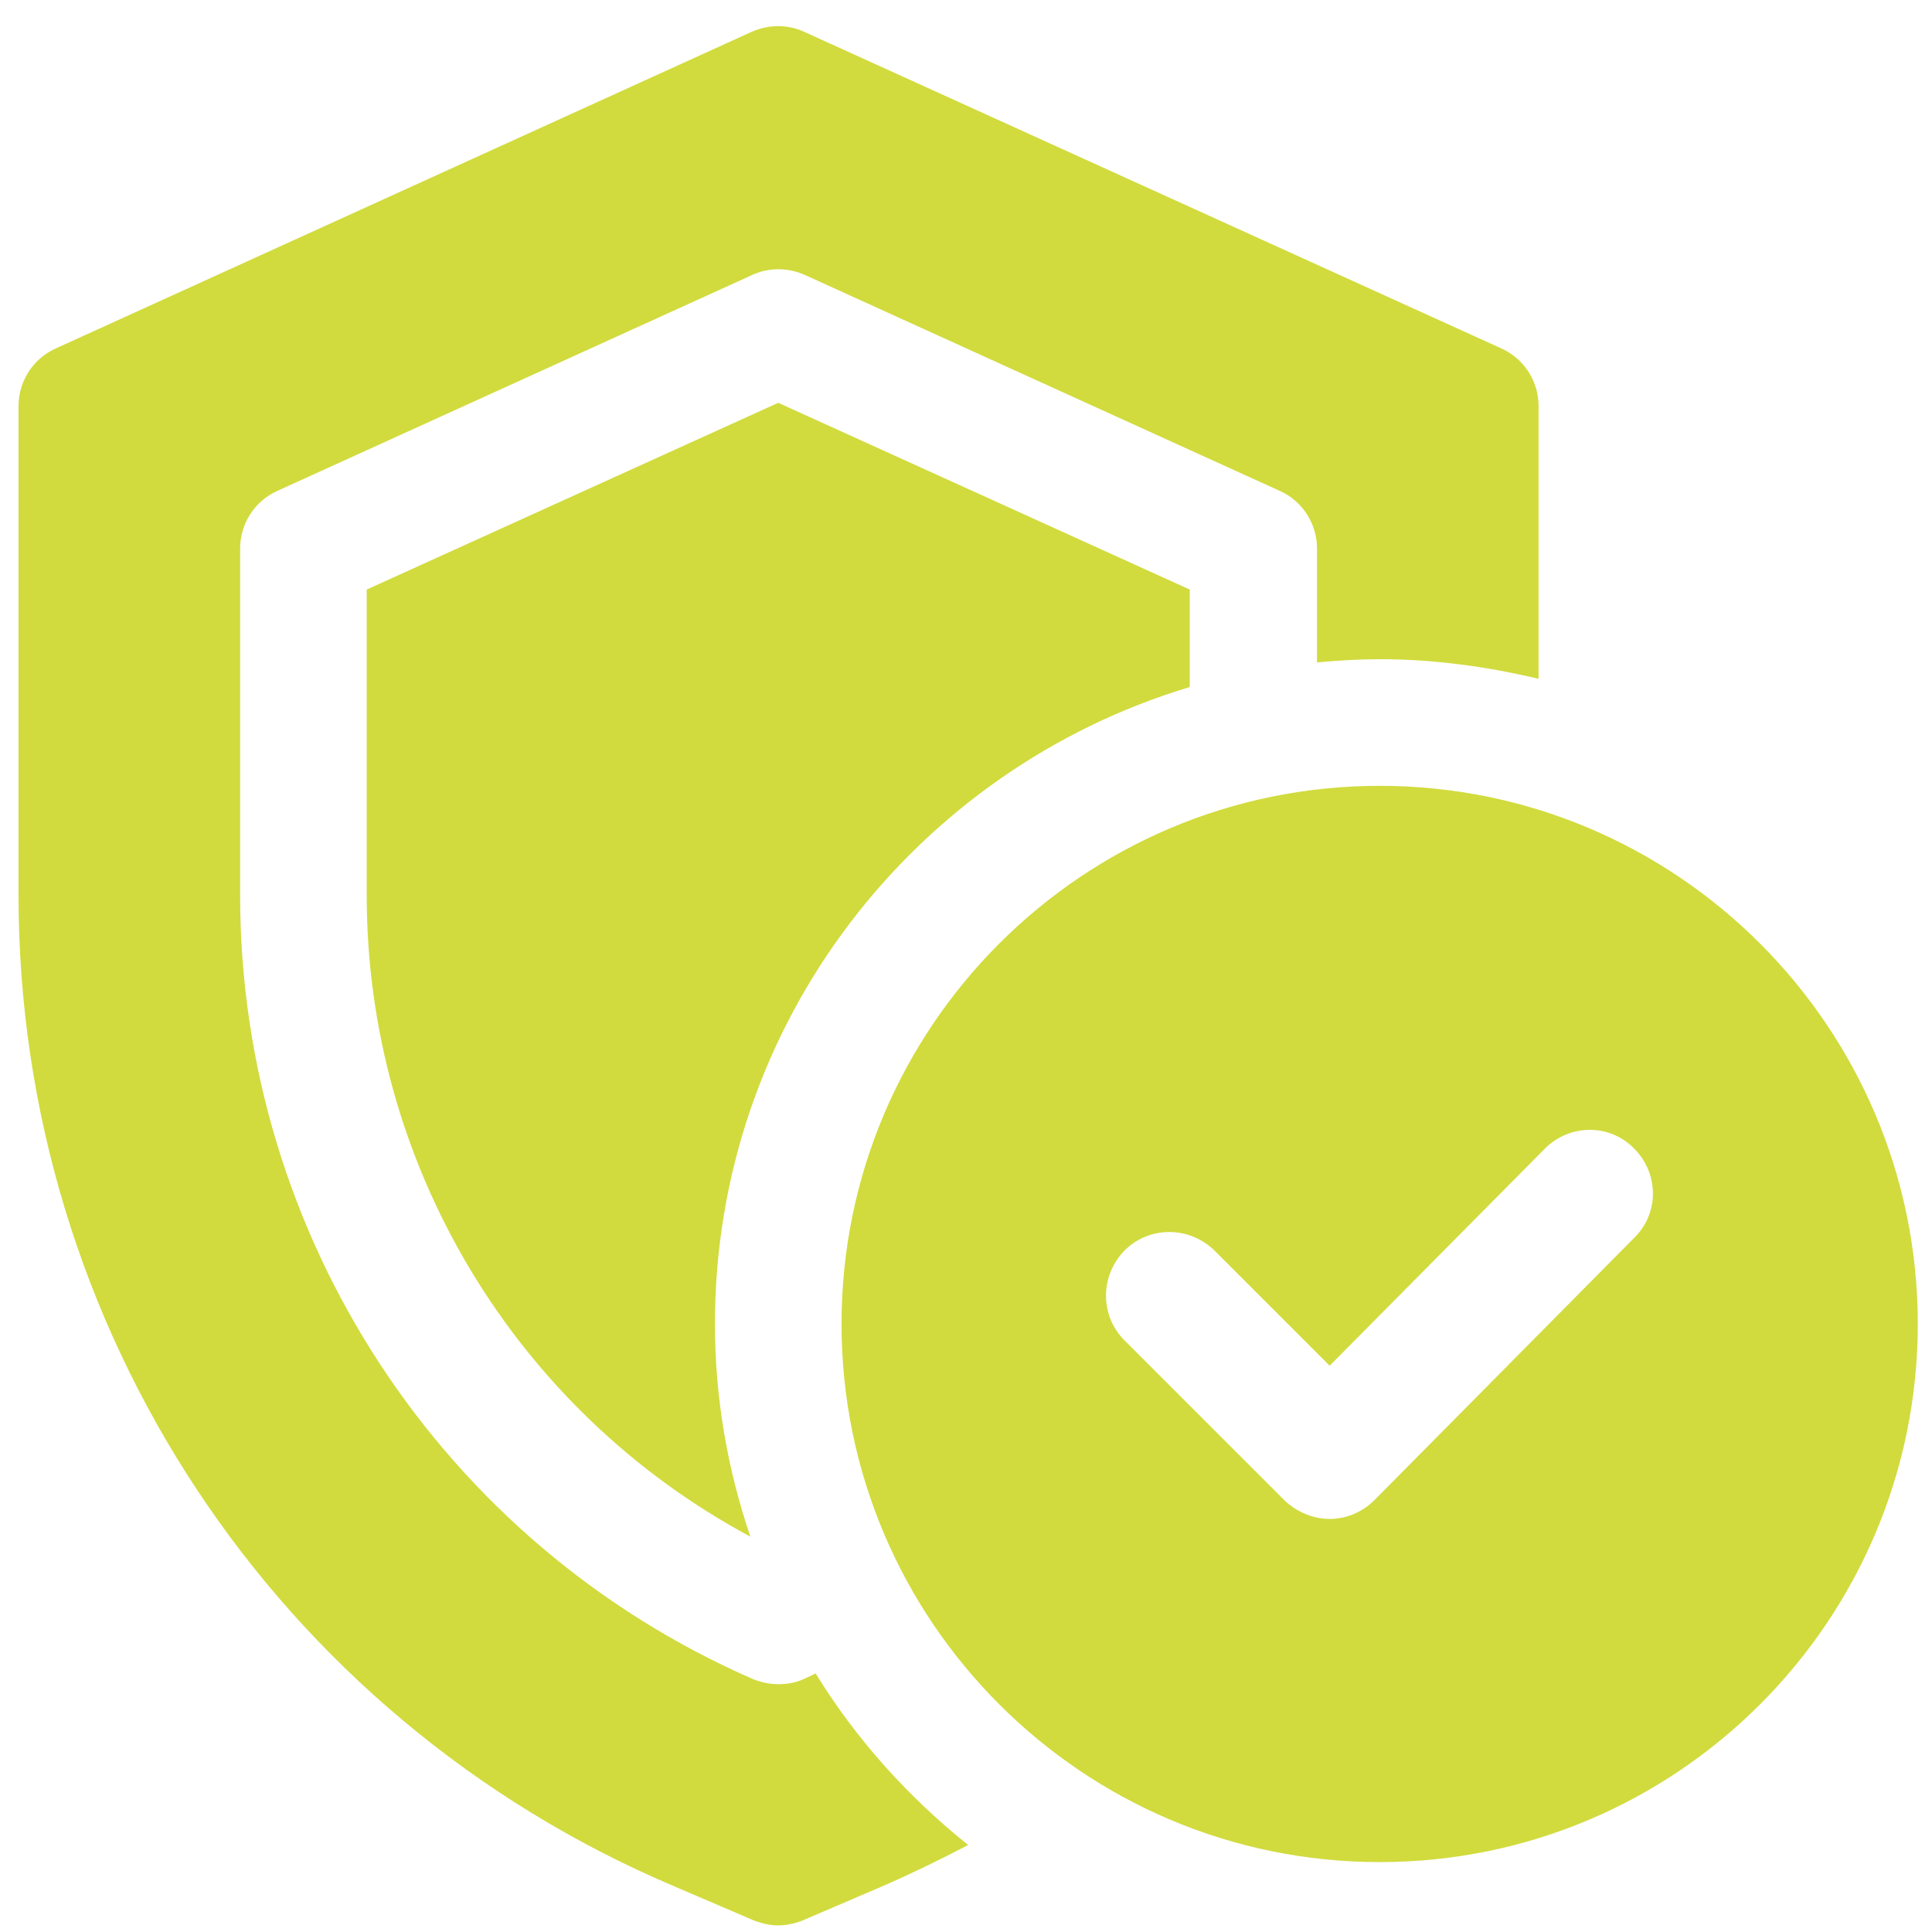
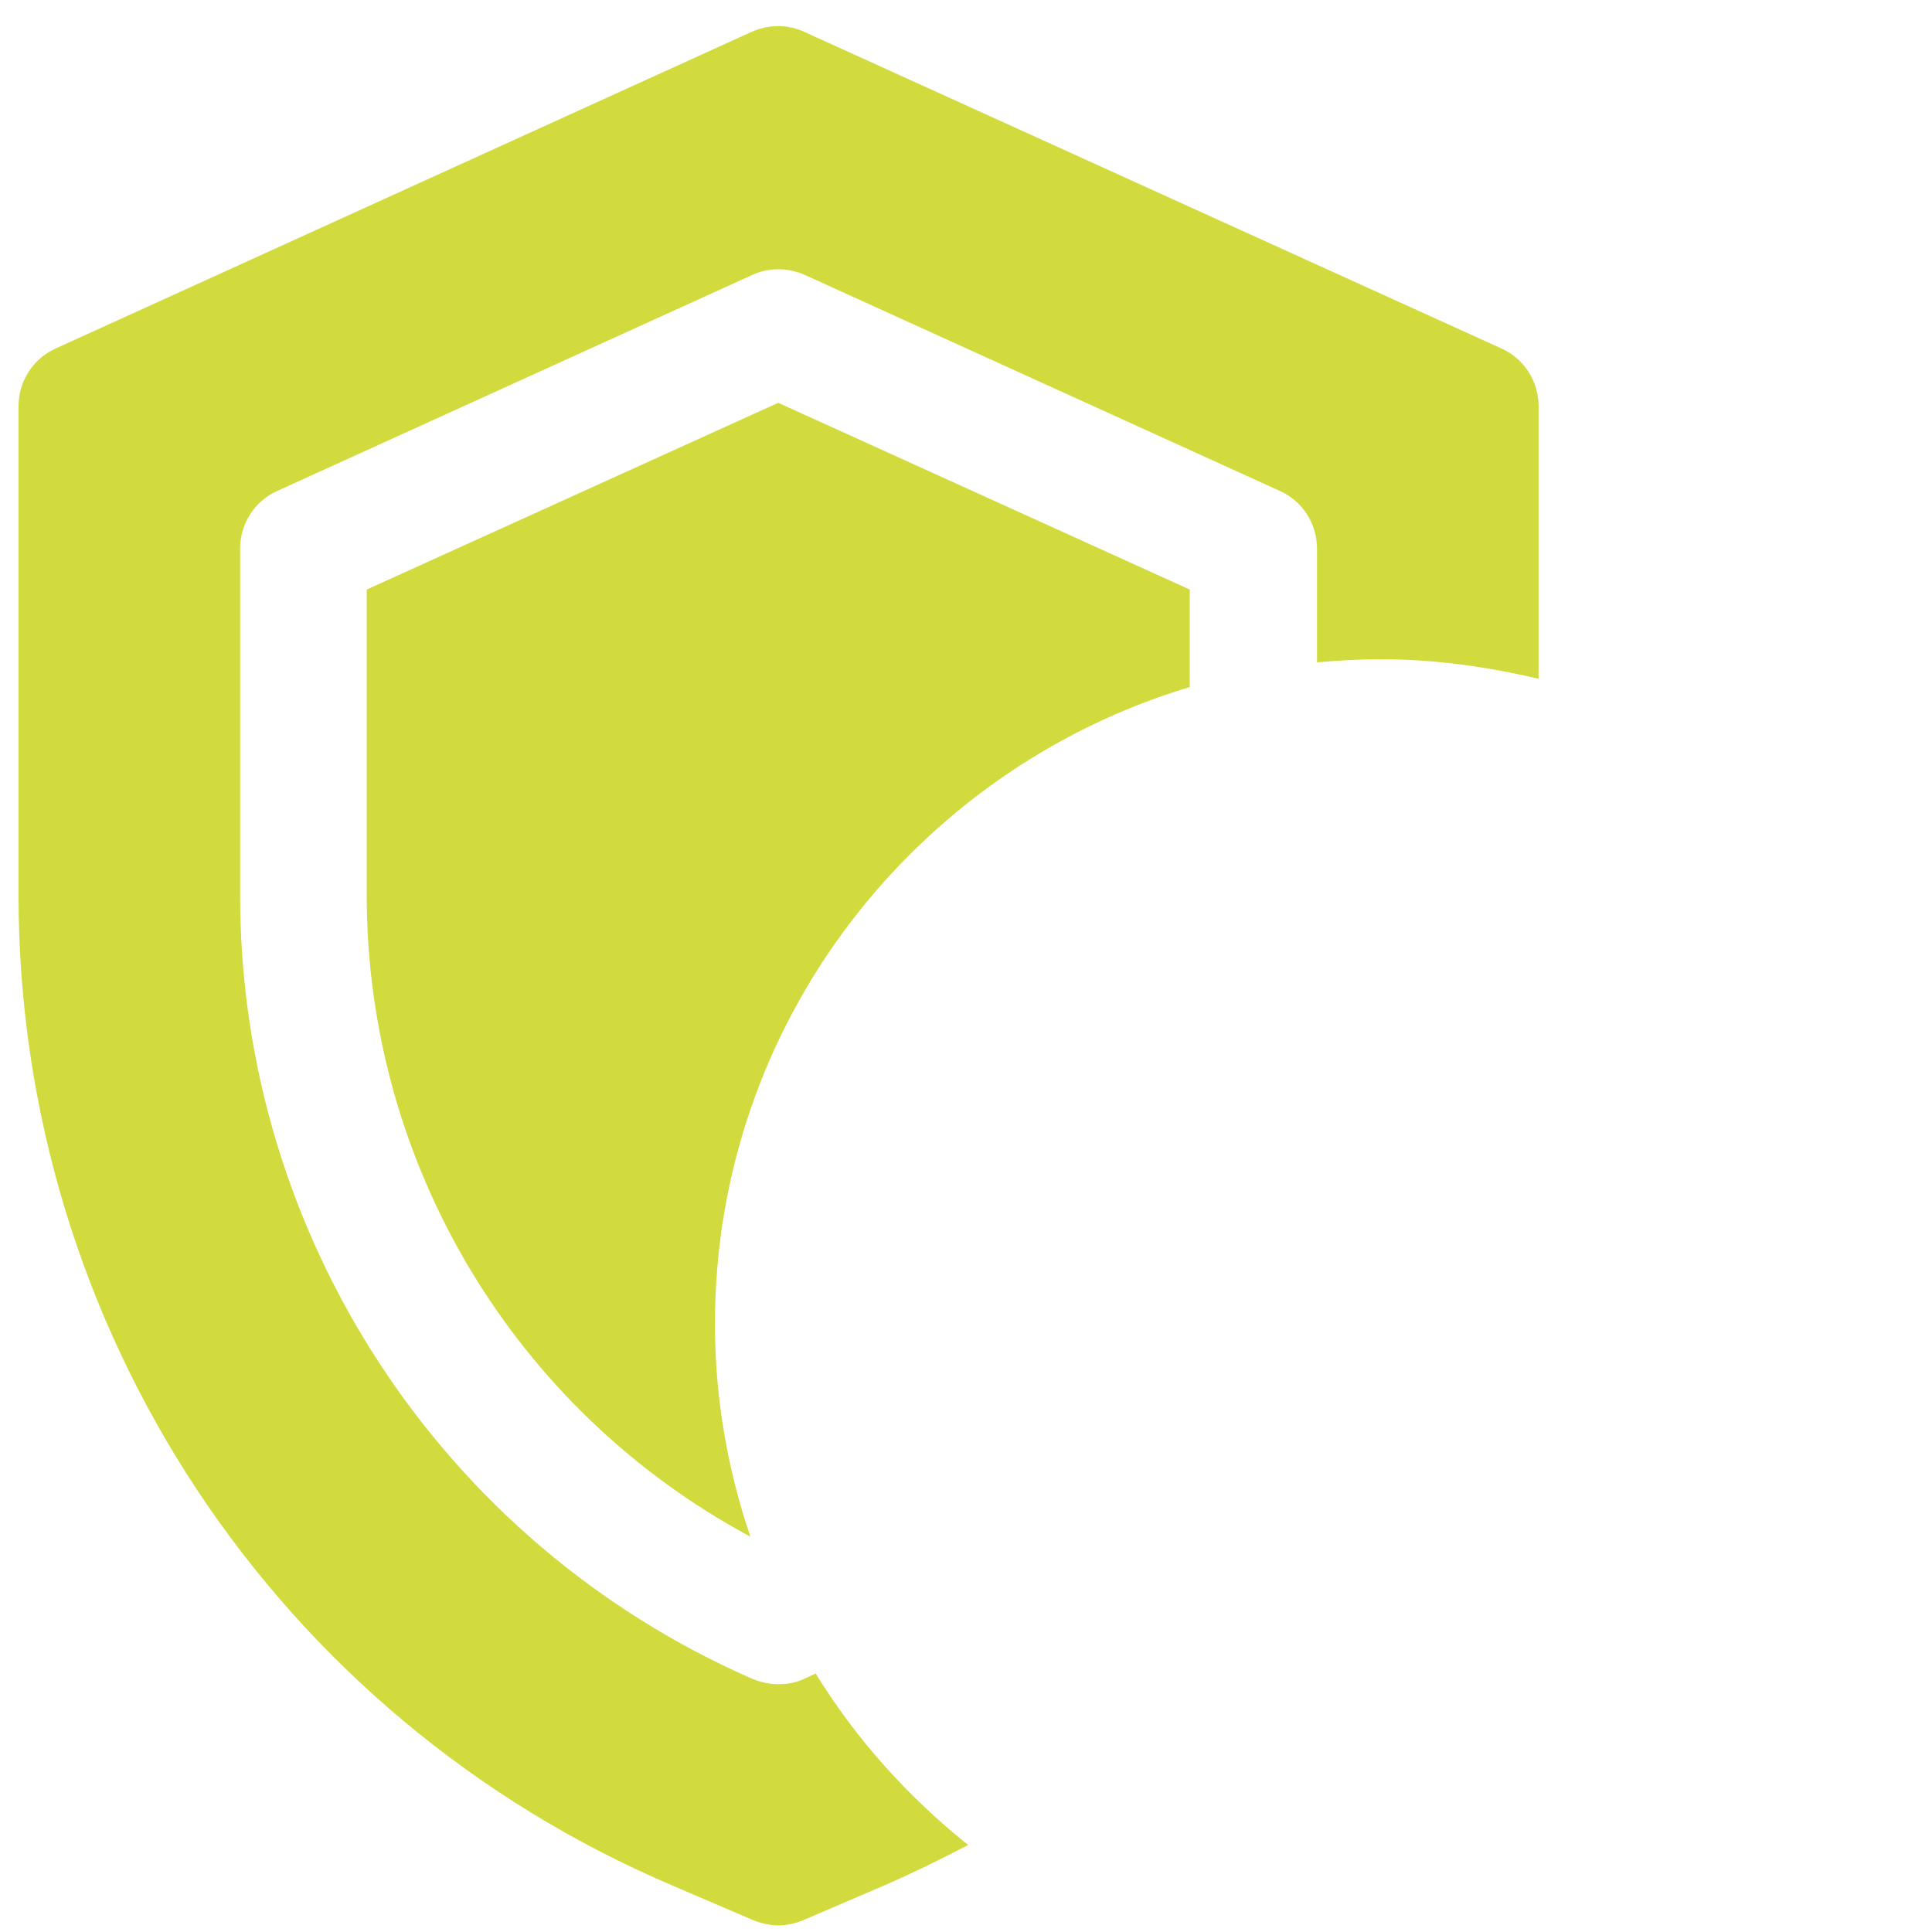
<svg xmlns="http://www.w3.org/2000/svg" width="59" height="59" viewBox="0 0 59 59" fill="none">
  <path d="M24.907 51.103C24.791 51.161 24.675 51.219 24.539 51.277C24.288 51.393 24.037 51.432 23.766 51.432C23.495 51.432 23.244 51.374 22.993 51.277C13.481 47.12 7.333 37.724 7.333 27.343V16.748C7.333 15.994 7.777 15.298 8.473 14.989L22.973 8.396C23.476 8.164 24.056 8.164 24.578 8.396L39.078 14.989C39.774 15.298 40.219 15.994 40.219 16.748V20.228C40.857 20.17 41.495 20.131 42.152 20.131C43.815 20.131 45.439 20.363 46.985 20.73V12.398C46.985 11.644 46.541 10.948 45.845 10.639L24.559 0.972C24.056 0.74 23.476 0.74 22.954 0.972L1.707 10.639C1.011 10.948 0.566 11.644 0.566 12.398V27.343C0.566 40.547 8.415 52.437 20.576 57.599L23.012 58.643C23.263 58.74 23.515 58.798 23.766 58.798C24.017 58.798 24.288 58.74 24.52 58.643L26.956 57.599C27.845 57.212 28.715 56.787 29.566 56.343C27.729 54.873 26.144 53.114 24.907 51.103Z" fill="#D1DB3D" />
  <path d="M36.333 20.981V18.004L23.766 12.301L11.199 18.004V27.342C11.199 35.578 15.743 43.079 22.915 46.927C22.219 44.877 21.833 42.693 21.833 40.431C21.833 31.247 27.961 23.495 36.333 20.981Z" fill="#D1DB3D" />
-   <path d="M42.133 23.998C33.065 23.998 25.699 31.364 25.699 40.431C25.699 49.499 33.065 56.865 42.133 56.865C51.2 56.865 58.566 49.499 58.566 40.431C58.566 31.364 51.2 23.998 42.133 23.998ZM49.924 37.783L41.978 45.806C41.611 46.173 41.127 46.386 40.605 46.386C40.103 46.386 39.6 46.173 39.233 45.825L34.341 40.934C33.587 40.18 33.587 38.962 34.341 38.189C35.095 37.435 36.313 37.435 37.087 38.189L40.605 41.707L47.179 35.076C47.933 34.322 49.151 34.303 49.905 35.076C50.659 35.83 50.678 37.048 49.905 37.802L49.924 37.783Z" fill="#D1DB3D" />
</svg>